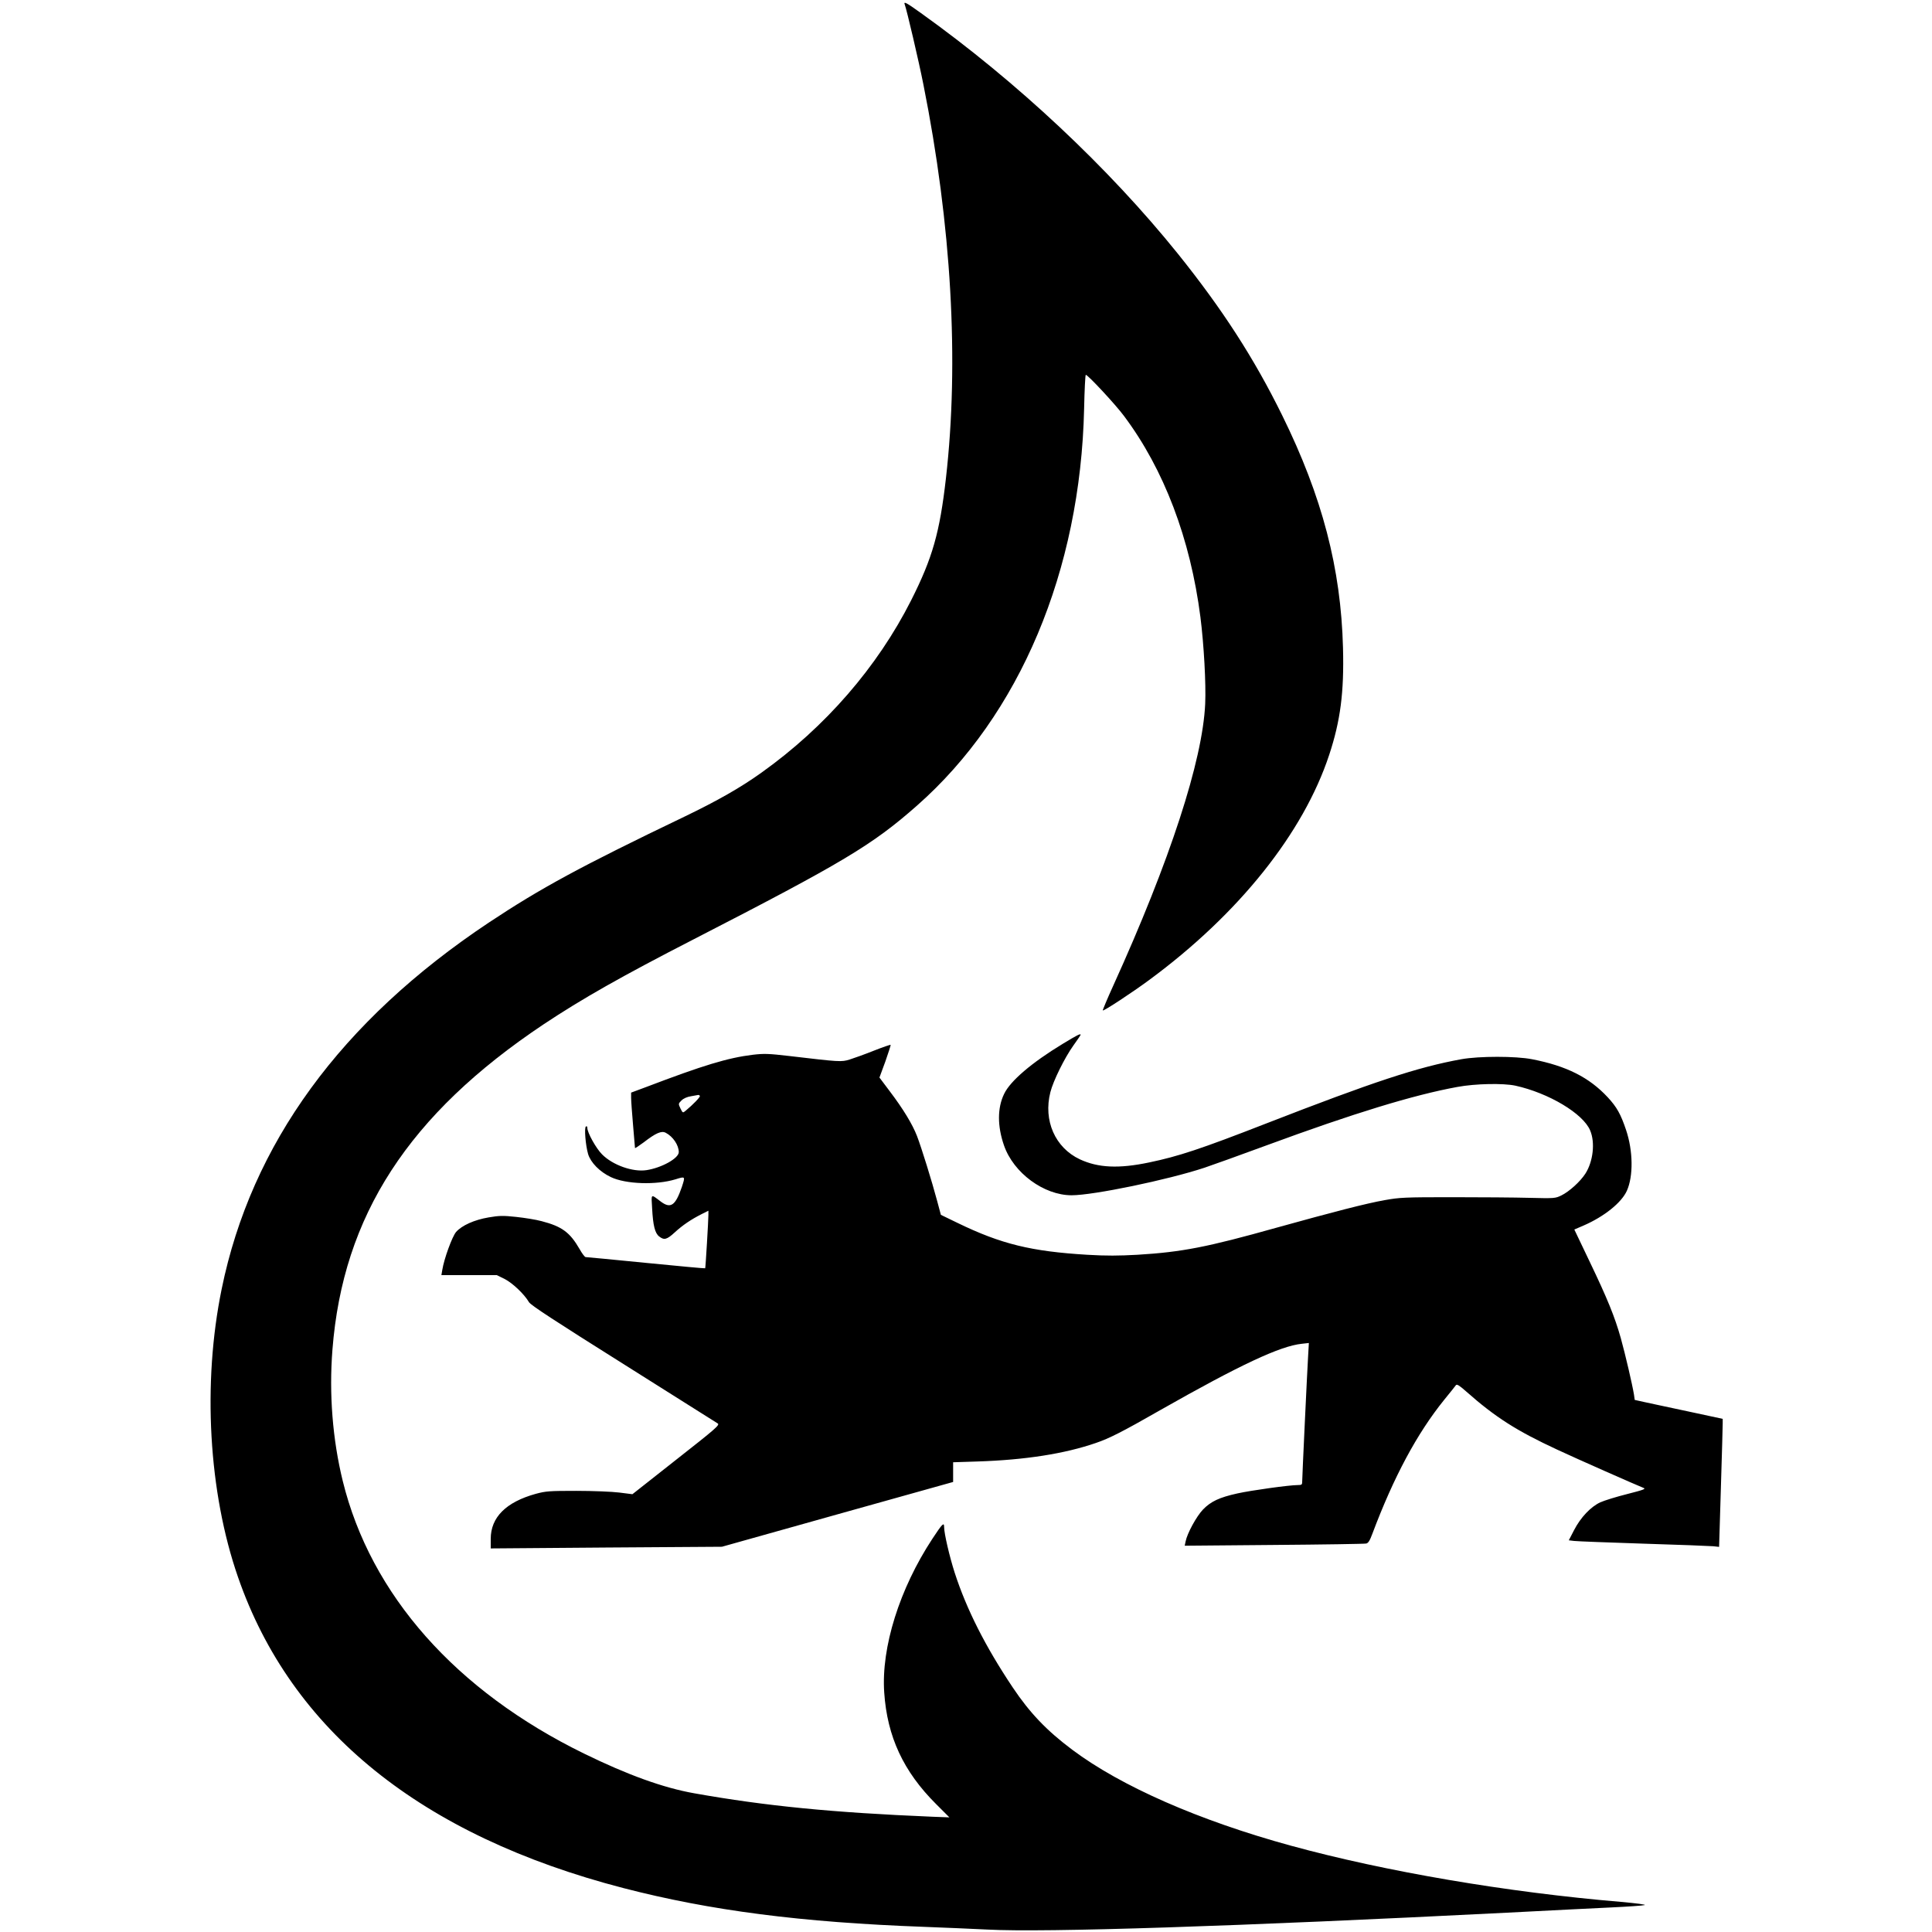
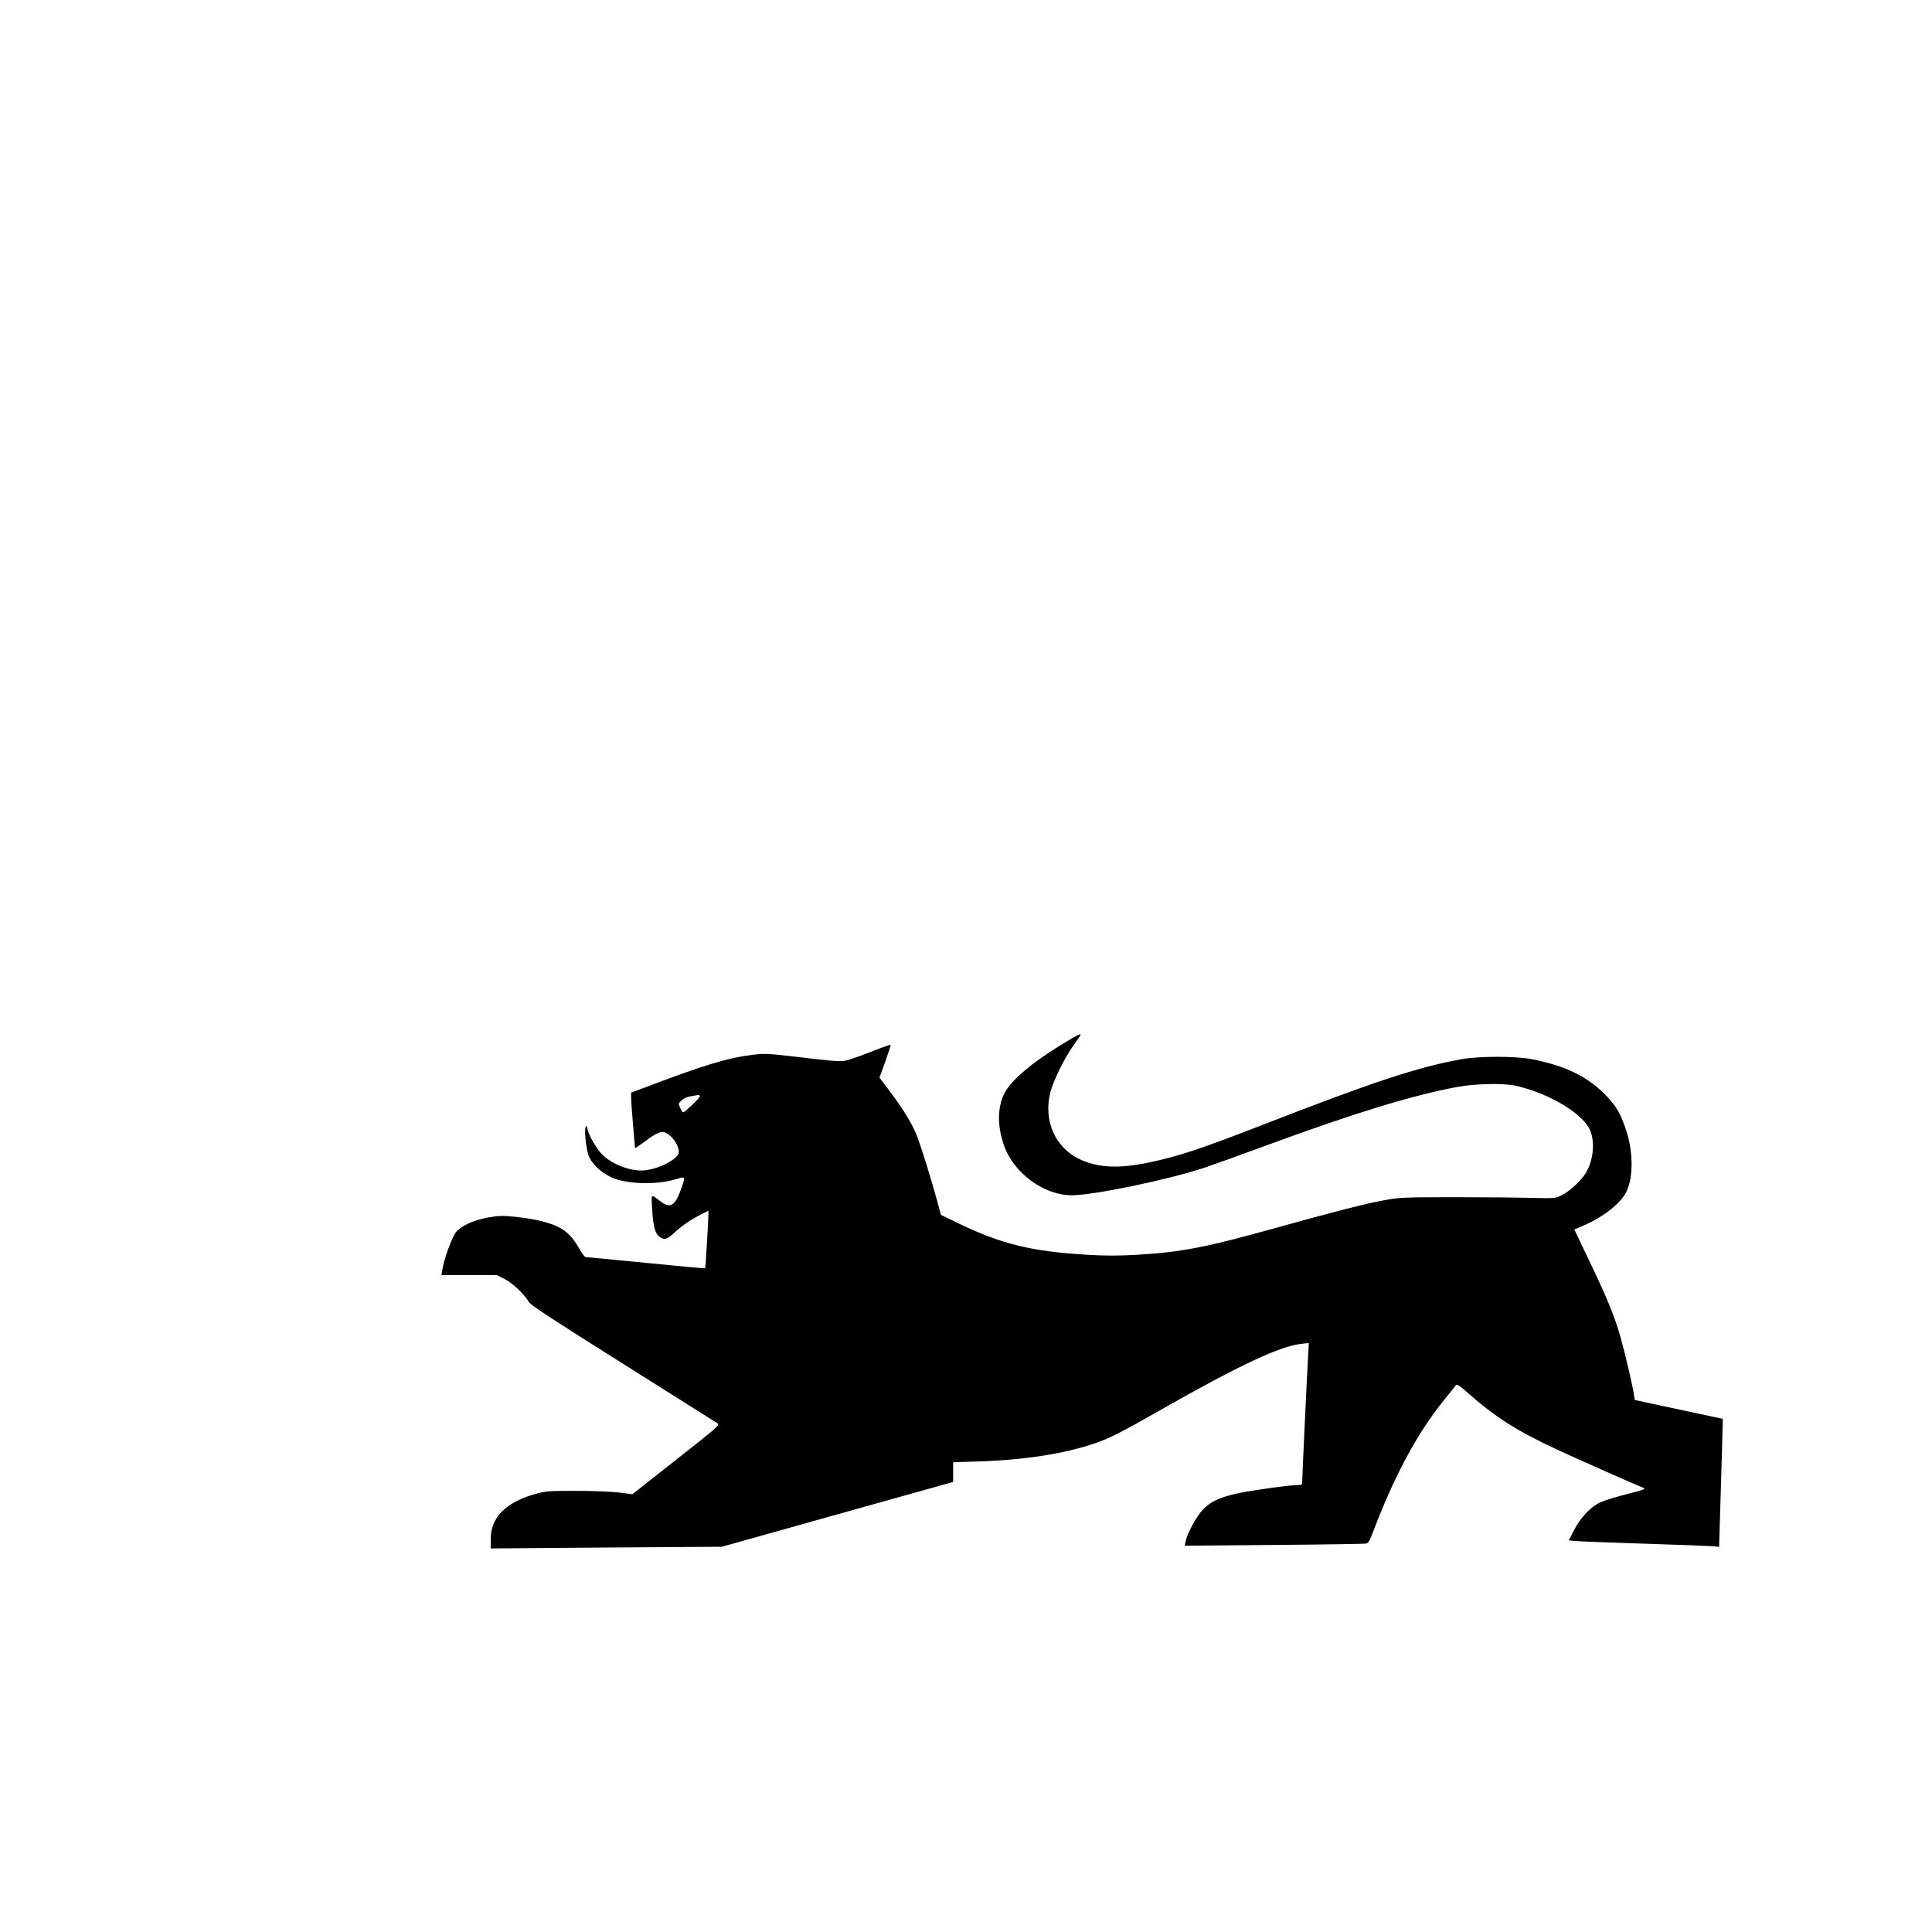
<svg xmlns="http://www.w3.org/2000/svg" version="1.0" width="1500pt" height="1500pt" viewBox="0 0 1500 1500" preserveAspectRatio="xMidYMid meet">
  <g transform="translate(0,1500) scale(0.1,-0.1)" fill="#000000" stroke="none">
-     <path d="M7025 14963 c15 -40 107 -431 144 -618 218 -1089 279 -2152 175 -3060 -48 -420 -104 -617 -270 -946 -262 -518 -666 -984 -1161 -1337 -163 -117 -343 -219 -598 -342 -805 -386 -1118 -556 -1520 -823 -1149 -765 -1844 -1719 -2074 -2845 -150 -731 -102 -1578 127 -2237 413 -1192 1423 -2007 2992 -2414 676 -175 1380 -266 2335 -301 154 -6 375 -15 490 -21 444 -24 1943 25 4035 131 322 17 689 35 815 41 127 6 241 14 254 18 14 4 -63 14 -185 25 -881 74 -1827 235 -2561 436 -712 195 -1319 461 -1698 745 -198 148 -330 286 -463 485 -212 317 -358 606 -450 890 -40 125 -82 304 -82 355 0 39 -14 25 -91 -92 -255 -388 -398 -843 -374 -1193 23 -343 149 -614 403 -867 l103 -103 -133 5 c-771 32 -1292 83 -1848 182 -238 42 -516 142 -855 308 -996 487 -1657 1233 -1874 2117 -79 322 -107 677 -80 1019 81 1041 592 1827 1639 2526 298 198 602 371 1165 660 1161 597 1387 732 1734 1038 798 703 1270 1824 1298 3083 3 144 9 262 13 262 16 0 232 -232 297 -320 310 -414 515 -953 593 -1561 27 -214 44 -517 37 -674 -20 -440 -273 -1217 -714 -2188 -47 -103 -83 -190 -81 -192 6 -7 227 138 361 237 695 512 1197 1141 1397 1748 87 264 116 484 107 830 -16 618 -161 1173 -472 1805 -218 443 -464 824 -810 1255 -536 666 -1251 1337 -1994 1868 -117 84 -138 95 -126 65z" />
    <path d="M8250 6895 c-239 -145 -406 -287 -454 -388 -53 -109 -53 -250 -1 -400 74 -214 310 -387 525 -387 169 0 745 119 1032 214 57 19 274 97 483 174 673 248 1140 391 1480 453 140 26 355 30 450 10 259 -57 527 -217 581 -348 40 -94 23 -241 -37 -335 -40 -62 -125 -139 -186 -169 -47 -23 -53 -24 -248 -19 -110 3 -380 5 -600 5 -370 0 -409 -2 -525 -23 -142 -25 -397 -91 -840 -214 -538 -151 -733 -189 -1079 -210 -147 -8 -240 -9 -390 0 -434 26 -668 83 -1006 247 l-130 63 -29 108 c-41 154 -122 414 -156 503 -36 93 -107 210 -213 350 l-79 105 46 125 c24 69 43 127 41 129 -2 2 -61 -18 -132 -46 -70 -28 -154 -58 -186 -68 -64 -20 -78 -19 -467 27 -164 19 -196 20 -284 10 -196 -24 -384 -81 -833 -252 l-113 -42 0 -41 c0 -23 7 -117 15 -211 8 -93 15 -174 15 -178 0 -4 30 16 68 44 93 72 138 92 171 74 56 -29 101 -96 101 -150 0 -48 -133 -122 -251 -140 -106 -16 -262 39 -345 123 -46 46 -114 168 -114 205 0 11 -4 15 -11 11 -14 -9 -3 -145 17 -214 20 -66 90 -138 177 -179 115 -55 352 -63 502 -17 77 24 76 24 49 -59 -50 -146 -87 -172 -165 -113 -78 59 -73 63 -66 -53 7 -134 22 -194 55 -219 38 -30 59 -25 121 32 61 56 126 100 209 142 l52 26 0 -32 c0 -41 -22 -412 -25 -415 -1 -2 -207 17 -459 42 -251 25 -463 45 -469 45 -7 0 -28 28 -47 62 -75 130 -137 176 -295 217 -44 12 -133 26 -198 33 -102 11 -132 10 -214 -4 -111 -19 -207 -62 -252 -113 -30 -35 -93 -207 -107 -294 l-7 -41 215 0 215 0 61 -30 c61 -31 152 -117 189 -180 13 -23 200 -145 733 -480 393 -247 723 -455 733 -462 16 -12 -16 -40 -323 -281 l-340 -268 -103 13 c-56 7 -205 13 -332 13 -210 0 -237 -2 -315 -23 -231 -64 -350 -182 -350 -350 l0 -74 898 7 897 6 898 252 897 251 0 76 0 77 188 6 c371 12 678 60 921 144 103 35 206 87 503 257 615 349 928 496 1096 513 l54 6 -6 -104 c-7 -114 -46 -939 -46 -976 0 -20 -5 -23 -34 -23 -65 0 -361 -41 -469 -65 -140 -31 -206 -62 -267 -125 -50 -52 -123 -185 -135 -248 l-7 -33 694 6 c381 3 703 8 715 11 16 3 28 22 48 76 166 442 347 779 557 1039 46 56 87 108 92 115 8 9 27 -3 80 -50 225 -199 391 -305 706 -451 154 -72 614 -275 670 -297 21 -8 2 -15 -127 -48 -84 -21 -177 -50 -208 -64 -74 -34 -153 -117 -204 -216 l-41 -79 42 -5 c24 -3 266 -12 538 -21 272 -8 516 -18 541 -20 l46 -5 14 462 c8 255 14 478 14 497 l0 35 -270 58 c-148 31 -302 65 -341 73 l-72 16 -6 42 c-13 79 -67 311 -102 437 -47 167 -104 307 -244 599 l-117 245 72 31 c161 70 295 178 336 270 51 114 48 310 -6 471 -42 125 -72 178 -142 254 -144 155 -320 244 -588 296 -126 25 -412 25 -550 0 -337 -61 -682 -175 -1515 -499 -508 -198 -681 -255 -907 -302 -237 -50 -397 -42 -539 24 -192 90 -285 301 -229 521 22 88 111 268 179 363 31 43 56 80 56 83 0 11 -25 -1 -140 -71z m-2816 -403 c5 -8 -53 -68 -111 -116 -22 -18 -22 -18 -40 18 -17 36 -17 37 8 62 16 16 43 28 75 33 27 5 52 9 56 10 4 0 9 -3 12 -7z" />
  </g>
</svg>